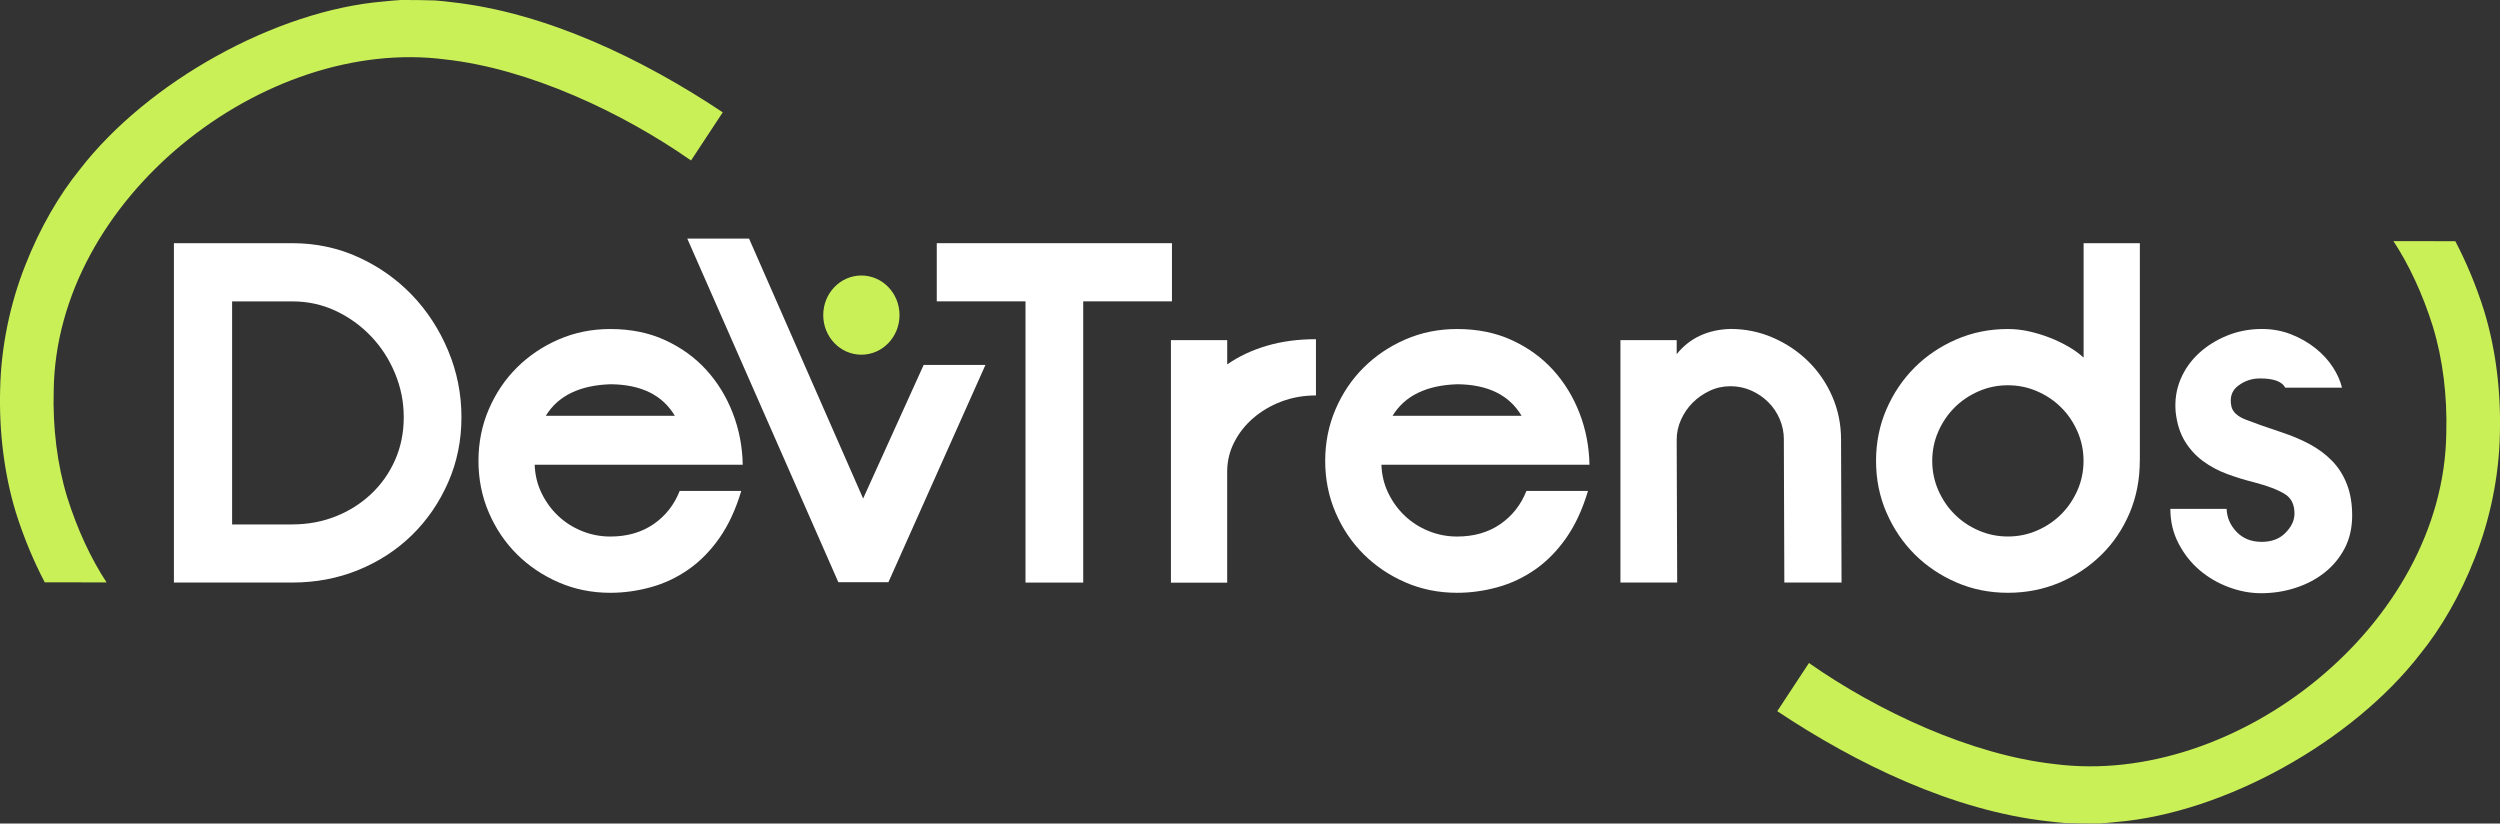
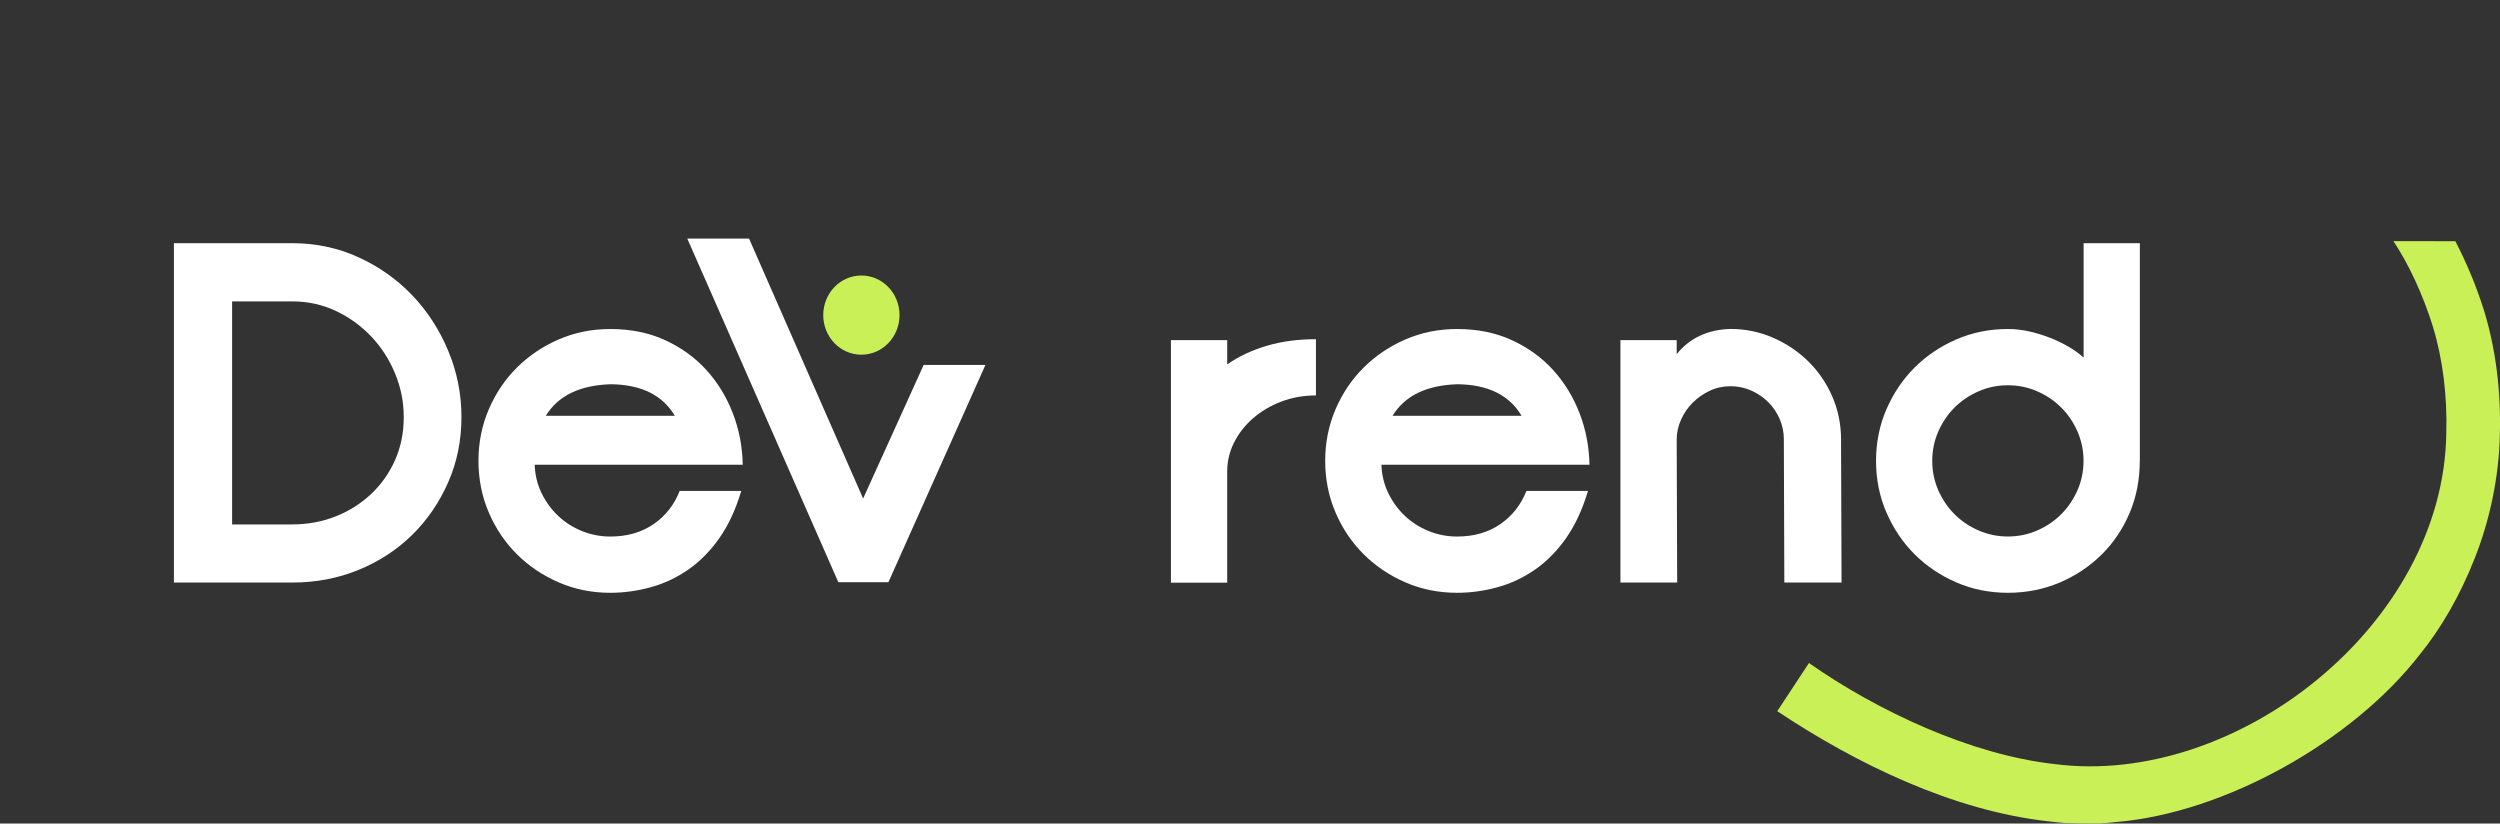
<svg xmlns="http://www.w3.org/2000/svg" id="Camada_2" data-name="Camada 2" viewBox="0 0 756.43 249.17">
  <rect x="0" y="0" width="756.43" height="249.17" fill="#333333" stroke="none" />
  <defs>
    <style>      .cls-1 {        fill: #fff;      }      .cls-1, .cls-2 {        fill-rule: evenodd;      }      .cls-2 {        fill: #caf058;      }    </style>
  </defs>
  <g id="Camada_1-2" data-name="Camada 1">
    <g>
-       <path class="cls-2" d="m13.53,176.19l18.72.03c-4.6-6.96-8.8-15.84-11.92-25.79-3.06-10-4.39-21.16-4.08-32.25.72-58.16,63.69-107.34,118.54-100.19,25.36,2.8,53.6,16.09,74.3,30.57l9.59-14.57C194.84,18.08,165.53,3.85,136.72.66c-1.7-.18-3.33-.42-5.04-.52-1.75-.04-3.5-.08-5.22-.12-1.72,0-3.42-.01-5.11-.02-1.71.07-3.48.28-5.18.44C83.35,3.15,44.53,24.84,24.08,51.37c-6.11,7.54-11.99,17.52-16.45,28.95C3.11,91.72.33,104.76.05,117.63c-.37,12.86,1.2,25.79,4.75,37.43,2.41,7.67,5.41,14.77,8.73,21.12Z" />
      <path class="cls-2" d="m742.9,72.98l-18.72-.03c4.6,6.96,8.8,15.84,11.92,25.79,3.06,10,4.39,21.16,4.08,32.25-.72,58.16-63.69,107.34-118.54,100.19-25.36-2.8-53.6-16.09-74.3-30.57l-9.59,14.57c23.85,15.9,53.16,30.13,81.97,33.32,1.7.18,3.33.42,5.04.52,1.75.04,3.5.08,5.22.12,1.72,0,3.42.01,5.11.02,1.71-.07,3.48-.28,5.18-.44,32.82-2.71,71.64-24.41,92.09-50.93,6.11-7.54,11.99-17.52,16.45-28.95,4.52-11.4,7.3-24.45,7.58-37.32.37-12.86-1.2-25.79-4.75-37.43-2.41-7.67-5.41-14.77-8.73-21.12Z" />
      <path class="cls-1" d="m52.62,73.58h35.8c7.14,0,13.82,1.42,20.03,4.25,6.21,2.84,11.61,6.65,16.21,11.44,4.6,4.79,8.24,10.39,10.93,16.8,2.69,6.41,4.03,13.13,4.03,20.17s-1.34,13.62-4.03,19.73c-2.69,6.11-6.33,11.42-10.93,15.92-4.6,4.5-10,8.02-16.21,10.56-6.21,2.54-12.89,3.81-20.03,3.81h-35.8v-102.7h0Zm35.8,85.09c4.69,0,9.07-.81,13.13-2.42,4.06-1.61,7.63-3.86,10.71-6.75,3.08-2.89,5.5-6.31,7.26-10.27,1.76-3.96,2.64-8.29,2.64-12.98s-.88-9.02-2.64-13.28c-1.76-4.25-4.18-8-7.26-11.22-3.08-3.23-6.65-5.8-10.71-7.7-4.06-1.91-8.44-2.86-13.13-2.86h-18.19v67.49h18.19Z" />
      <path class="cls-1" d="m161.78,140.62c.1,3.03.78,5.87,2.05,8.51,1.27,2.64,2.93,4.94,4.99,6.9,2.05,1.96,4.45,3.5,7.19,4.62,2.74,1.12,5.62,1.69,8.66,1.69,5.09,0,9.44-1.25,13.06-3.74,3.62-2.49,6.26-5.84,7.92-10.05h18.63c-1.66,5.58-3.86,10.32-6.6,14.23-2.74,3.91-5.87,7.09-9.39,9.54-3.52,2.45-7.31,4.23-11.37,5.35-4.06,1.12-8.14,1.69-12.25,1.69-5.57,0-10.78-1.05-15.62-3.15-4.84-2.1-9.05-4.94-12.64-8.51-3.59-3.57-6.43-7.78-8.51-12.62-2.08-4.84-3.13-10.05-3.13-15.63s1.05-10.78,3.13-15.62c2.08-4.84,4.92-9.05,8.51-12.62,3.59-3.57,7.8-6.41,12.64-8.51,4.84-2.1,10.05-3.15,15.62-3.15,6.16,0,11.69,1.12,16.58,3.37,4.89,2.25,9.05,5.26,12.47,9.02,3.42,3.77,6.09,8.12,8,13.06,1.91,4.94,2.91,10.15,3.01,15.62h-62.94Zm42.4-14.82c-3.72-6.26-10.17-9.44-19.37-9.54-9.39.29-15.94,3.47-19.66,9.54h39.03Z" />
-       <polygon class="cls-1" points="283.44 91.18 283.44 73.58 354.6 73.58 354.6 91.18 327.75 91.18 327.75 176.27 310.29 176.27 310.29 91.18 283.44 91.18" />
      <path class="cls-1" d="m354.3,102.92h17.02v7.34c3.52-2.45,7.53-4.33,12.03-5.65,4.5-1.32,9.44-1.98,14.82-1.98v17.02c-3.72,0-7.19.61-10.42,1.83-3.23,1.22-6.06,2.89-8.51,4.99-2.45,2.1-4.38,4.55-5.8,7.34-1.42,2.79-2.13,5.75-2.13,8.88v33.6h-17.02v-73.36Z" />
      <path class="cls-1" d="m417.98,140.62c.1,3.03.78,5.87,2.05,8.51,1.27,2.64,2.93,4.94,4.99,6.9,2.05,1.96,4.45,3.5,7.19,4.62,2.74,1.12,5.62,1.69,8.66,1.69,5.09,0,9.44-1.25,13.06-3.74,3.62-2.49,6.26-5.84,7.92-10.05h18.63c-1.66,5.58-3.86,10.32-6.6,14.23-2.74,3.91-5.87,7.09-9.39,9.54-3.52,2.45-7.31,4.23-11.37,5.35-4.06,1.12-8.14,1.69-12.25,1.69-5.57,0-10.78-1.05-15.62-3.15-4.84-2.1-9.05-4.94-12.64-8.51-3.59-3.57-6.43-7.78-8.51-12.62-2.08-4.84-3.13-10.05-3.13-15.63s1.05-10.78,3.13-15.62c2.08-4.84,4.91-9.05,8.51-12.62,3.59-3.57,7.8-6.41,12.64-8.51,4.84-2.1,10.05-3.15,15.62-3.15,6.16,0,11.69,1.12,16.58,3.37,4.89,2.25,9.05,5.26,12.47,9.02,3.42,3.77,6.09,8.12,8,13.06,1.91,4.94,2.91,10.15,3.01,15.62h-62.94Zm42.4-14.82c-3.72-6.26-10.17-9.44-19.37-9.54-9.39.29-15.94,3.47-19.66,9.54h39.03Z" />
      <path class="cls-1" d="m539.75,132.99c0-2.15-.42-4.21-1.25-6.16-.83-1.96-1.98-3.67-3.45-5.13-1.47-1.47-3.18-2.64-5.14-3.52-1.96-.88-4.06-1.32-6.31-1.32s-4.35.46-6.31,1.39-3.67,2.13-5.13,3.59c-1.47,1.47-2.64,3.18-3.52,5.13-.88,1.96-1.32,3.96-1.32,6.02l.15,43.28h-17.17v-73.36h17.02v4.25c1.96-2.45,4.3-4.3,7.04-5.58,2.74-1.27,5.82-1.96,9.24-2.05,4.5,0,8.78.88,12.84,2.64,4.06,1.76,7.63,4.16,10.71,7.19,3.08,3.03,5.5,6.58,7.26,10.64,1.76,4.06,2.64,8.39,2.64,12.98l.15,43.28h-17.31l-.15-43.28Z" />
      <path class="cls-1" d="m647.44,139.45c0,5.67-1.03,10.93-3.08,15.77-2.05,4.84-4.89,9.05-8.51,12.62-3.62,3.57-7.85,6.38-12.69,8.44-4.84,2.05-10.05,3.08-15.62,3.08s-10.78-1.05-15.62-3.15c-4.84-2.1-9.05-4.94-12.62-8.51-3.57-3.57-6.41-7.78-8.51-12.62-2.1-4.84-3.15-10.05-3.15-15.63s1.05-10.78,3.15-15.62c2.1-4.84,4.94-9.05,8.51-12.62,3.57-3.57,7.78-6.41,12.62-8.51,4.84-2.1,10.05-3.15,15.62-3.15,2.15,0,4.3.24,6.46.73,2.15.49,4.23,1.12,6.24,1.91,2,.78,3.89,1.69,5.65,2.71,1.76,1.03,3.28,2.13,4.55,3.3v-34.62h17.02v65.87h0Zm-17.02,0c0-3.13-.61-6.09-1.83-8.88s-2.86-5.21-4.92-7.26c-2.05-2.05-4.47-3.69-7.26-4.91-2.79-1.22-5.75-1.83-8.88-1.83s-6.09.61-8.88,1.83c-2.79,1.22-5.21,2.86-7.26,4.91-2.05,2.05-3.69,4.47-4.92,7.26-1.22,2.79-1.83,5.75-1.83,8.88s.61,6.09,1.83,8.88c1.22,2.79,2.86,5.21,4.92,7.26,2.05,2.05,4.47,3.69,7.26,4.91s5.75,1.83,8.88,1.83,6.09-.61,8.88-1.83,5.21-2.86,7.26-4.91c2.05-2.05,3.69-4.47,4.92-7.26,1.22-2.79,1.83-5.75,1.83-8.88Z" />
-       <path class="cls-1" d="m694.24,155.73c.1-2.93-.9-5.04-3.01-6.31-2.1-1.27-5.21-2.45-9.32-3.52-2.74-.68-5.43-1.52-8.07-2.49-2.64-.98-5.06-2.27-7.26-3.89-2.2-1.61-4.03-3.62-5.5-6.02-1.47-2.4-2.4-5.36-2.79-8.88-.29-3.52.2-6.8,1.47-9.83,1.27-3.03,3.13-5.67,5.58-7.92,2.45-2.25,5.31-4.03,8.58-5.35,3.28-1.32,6.77-1.98,10.49-1.98,3.13,0,6.06.54,8.8,1.61,2.74,1.08,5.18,2.47,7.34,4.18,2.15,1.71,3.91,3.62,5.28,5.72,1.37,2.1,2.3,4.18,2.79,6.24h-17.17c-.98-1.86-3.52-2.79-7.63-2.79-2.45,0-4.65.73-6.6,2.2-1.96,1.47-2.64,3.57-2.05,6.31.39,1.66,1.83,2.98,4.33,3.96,2.49.98,6.24,2.3,11.22,3.96,2.93.98,5.67,2.15,8.22,3.52,2.54,1.37,4.77,3.03,6.68,4.99,1.91,1.96,3.4,4.3,4.47,7.04,1.08,2.74,1.61,5.92,1.61,9.54s-.76,7.02-2.27,9.9c-1.52,2.89-3.55,5.33-6.09,7.34-2.54,2-5.48,3.55-8.8,4.62-3.33,1.08-6.8,1.61-10.42,1.61-3.23,0-6.48-.61-9.76-1.83-3.28-1.22-6.21-2.93-8.8-5.13-2.59-2.2-4.72-4.89-6.38-8.07-1.66-3.18-2.49-6.68-2.49-10.49h17.02c.1,2.64,1.1,4.96,3.03,6.97,1.91,2,4.45,3.01,7.6,3.01,2.96,0,5.33-.88,7.09-2.64,1.78-1.76,2.71-3.62,2.81-5.58Z" />
      <g>
        <path class="cls-2" d="m260.63,83.36c6.37,0,11.54,5.36,11.54,11.98s-5.16,11.98-11.54,11.98-11.54-5.36-11.54-11.98,5.16-11.98,11.54-11.98Z" />
        <polygon class="cls-1" points="207.95 72.19 226.64 72.19 261.16 150.84 279.48 110.41 298.17 110.41 268.81 176.16 253.66 176.16 207.95 72.19" />
      </g>
    </g>
  </g>
</svg>